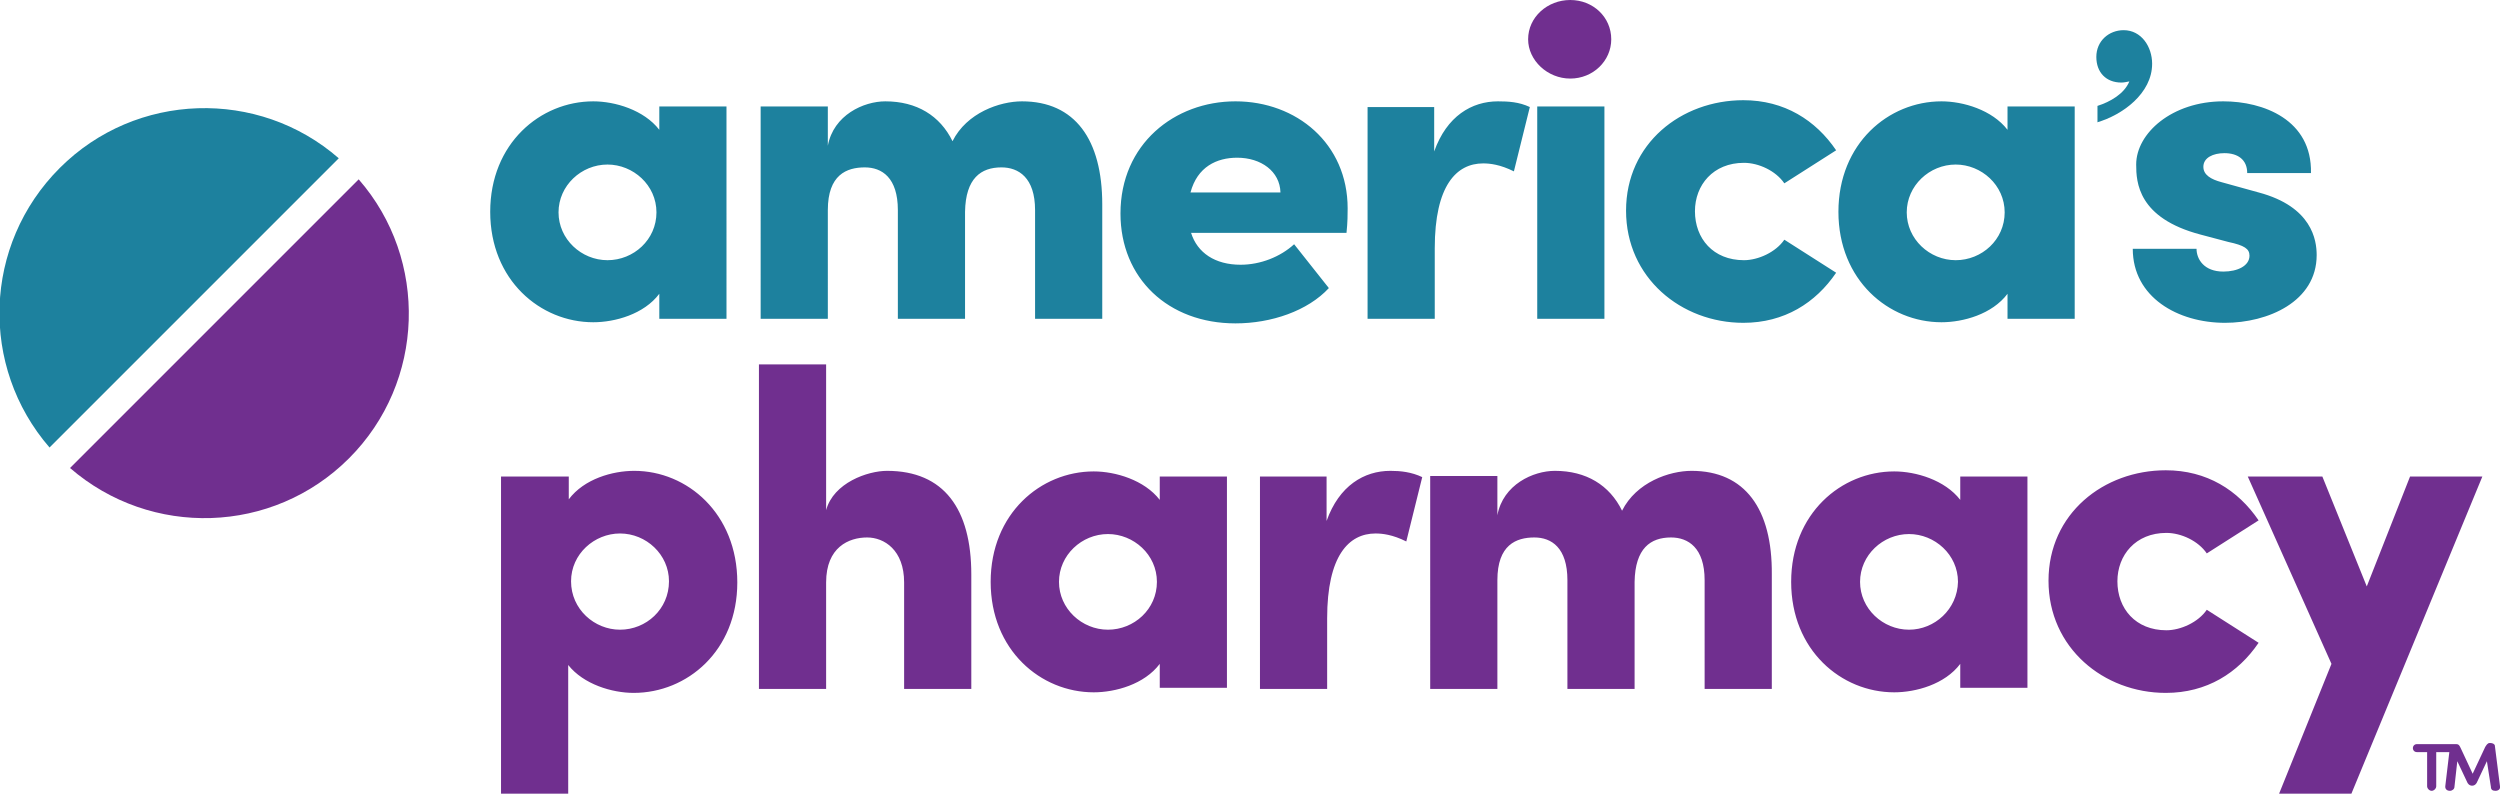
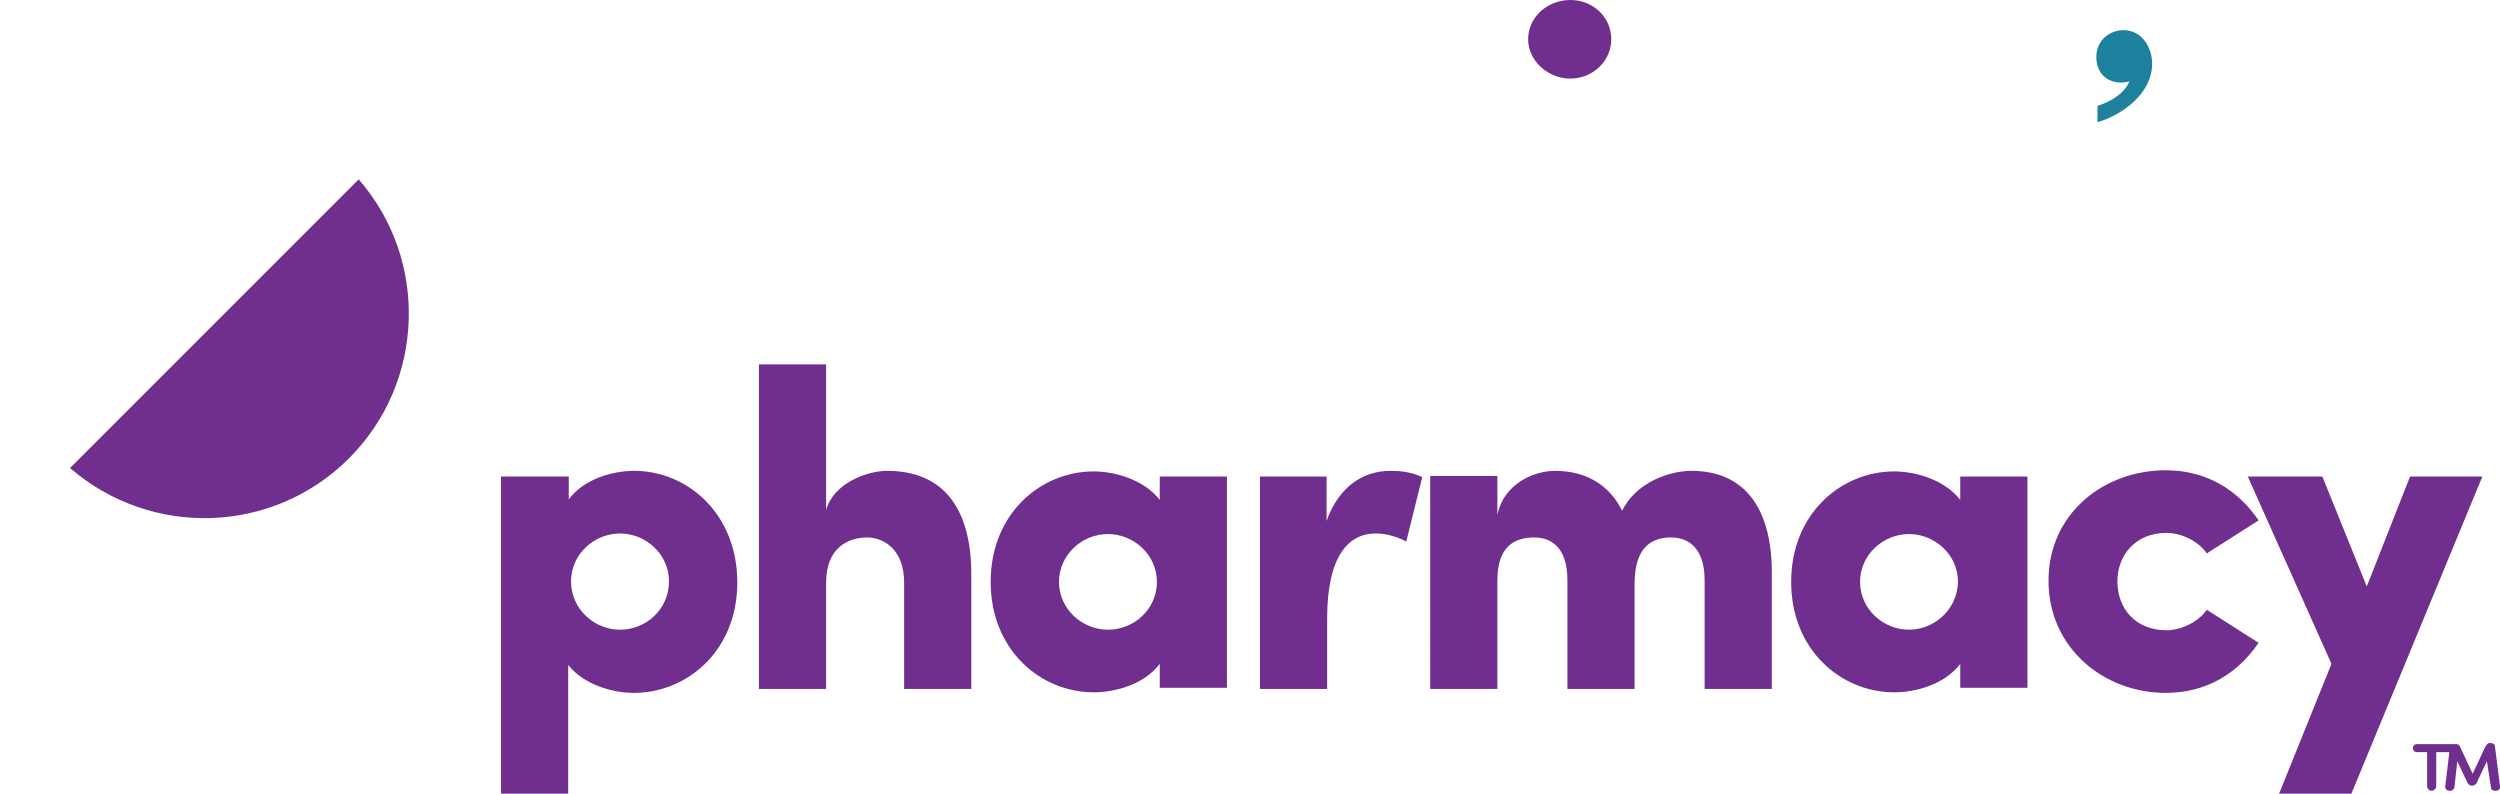
<svg xmlns="http://www.w3.org/2000/svg" version="1.1" id="Layer_1" x="0px" y="0px" viewBox="0 0 439.1 139.4" style="enable-background:new 0 0 439.1 139.4;" xml:space="preserve">
  <style type="text/css">
	.st0{fill:#1D819E;}
	.st1{fill:#702F8F;}
</style>
  <g>
-     <path class="st0" d="M59.5,27.8c-14.1-12.3-35.6-11.7-49,1.7C-3,43-3.6,64.4,8.7,78.6L59.5,27.8z" />
    <path class="st1" d="M61.3,80.5c13.4-13.4,14-34.9,1.7-49L12.3,82.2C26.5,94.5,47.9,93.9,61.3,80.5" />
-     <path class="st0" d="M390.8,56.7c7.5,0,16.1-3.7,16.1-11.9c0-2.6-0.8-8.5-10.2-11l-6.5-1.8c-1.9-0.5-3.2-1.3-3.2-2.7   c0-1.6,1.7-2.4,3.7-2.4c2.3,0,4,1.1,4,3.5h11.2c0.2-9.4-8.4-12.6-15.4-12.6c-9,0-15.3,5.6-15.3,11.1c0,3.1,0.3,9.4,11.3,12.3   l4.9,1.3c2.8,0.6,3.7,1.2,3.7,2.4c0,1.8-2.1,2.8-4.6,2.8c-3.4,0-4.7-2.2-4.7-4h-11.2C374.6,52.2,382.5,56.7,390.8,56.7 M343.5,45.7   c-4.6,0-8.6-3.7-8.6-8.4s4-8.4,8.6-8.4c4.5,0,8.6,3.6,8.6,8.4C352.1,42.1,348.1,45.7,343.5,45.7 M352.6,18.7v4.1   c-2.7-3.5-7.8-5-11.6-5c-9.3,0-18.1,7.4-18.1,19.4s8.8,19.4,18.1,19.4c3.8,0,8.9-1.4,11.6-5V56h11.8V18.7H352.6z M306.2,56.7   c7.2,0,12.7-3.5,16.3-8.8l-9.1-5.8c-1.5,2.2-4.6,3.6-7.1,3.6c-5.4,0-8.6-3.8-8.6-8.6c0-4.6,3.2-8.5,8.6-8.5c2.6,0,5.6,1.4,7.1,3.6   l9.1-5.8c-3.6-5.3-9.1-8.8-16.3-8.8c-10.9,0-20.6,7.6-20.6,19.4S295.3,56.7,306.2,56.7 M270,56h11.8V18.7H270V56z M263.1,17.8   c-4.6,0-9,2.6-11.2,8.8v-7.8h-11.7V56h11.8V43.6c0-11,3.8-14.9,8.5-14.9c1.2,0,3,0.2,5.4,1.4l2.8-11.3   C266.8,17.9,264.9,17.8,263.1,17.8 M209.1,33.8c1.2-4.5,4.6-6.1,8.2-6.1c4.2,0,7.5,2.4,7.6,6.1H209.1z M236.7,36.6   c0-11.4-9-18.8-19.7-18.8c-10.7,0-20.2,7.5-20.2,19.7c0,11.4,8.4,19.3,20.2,19.3c6.3,0,12.7-2.2,16.4-6.2l-6.1-7.7   c-2.4,2.2-5.9,3.6-9.4,3.6c-4.5,0-7.6-2.1-8.7-5.6h27.3C236.7,39,236.7,37.6,236.7,36.6 M179.5,17.8c-3.9,0-9.7,2-12.2,7   c-2.2-4.5-6.3-7-11.8-7c-3.8,0-9.1,2.4-10.1,7.8v-6.9h-11.8V56h11.8V36.9c0-6.2,3.3-7.5,6.5-7.5c3,0,5.8,1.8,5.8,7.5V56h11.8V37.2   c0.1-5.9,2.8-7.8,6.4-7.8c3,0,5.9,1.8,5.9,7.5V56h11.8V35.9C193.6,24.5,188.8,17.8,179.5,17.8 M106.7,45.7c-4.6,0-8.6-3.7-8.6-8.4   s4-8.4,8.6-8.4c4.5,0,8.6,3.6,8.6,8.4C115.3,42.1,111.3,45.7,106.7,45.7 M115.8,18.7v4.1c-2.7-3.5-7.8-5-11.6-5   c-9.3,0-18.1,7.4-18.1,19.4s8.8,19.4,18.1,19.4c3.8,0,8.9-1.4,11.6-5V56h11.8V18.7H115.8" />
    <path class="st1" d="M423.3,83.7l-7.6,19.3l-7.8-19.3h-13.1l14.7,32.9l-9.2,22.8H413l23-55.7H423.3z M380.4,121.7   c7.2,0,12.7-3.5,16.3-8.8l-9.1-5.8c-1.5,2.2-4.6,3.6-7.1,3.6c-5.4,0-8.6-3.8-8.6-8.6c0-4.6,3.2-8.5,8.6-8.5c2.6,0,5.6,1.4,7.1,3.6   l9.1-5.8c-3.6-5.3-9.1-8.8-16.3-8.8c-10.9,0-20.6,7.6-20.6,19.4S369.5,121.7,380.4,121.7 M335.3,110.6c-4.6,0-8.6-3.7-8.6-8.4   s4-8.4,8.6-8.4c4.5,0,8.6,3.6,8.6,8.4C343.8,107,339.8,110.6,335.3,110.6 M344.3,83.7v4.1c-2.7-3.5-7.8-5-11.6-5   c-9.3,0-18.1,7.4-18.1,19.4s8.8,19.4,18.1,19.4c3.8,0,8.9-1.4,11.6-5v4.2h11.8V83.7H344.3z M297.1,82.7c-3.9,0-9.7,2-12.2,7   c-2.2-4.5-6.3-7-11.8-7c-3.8,0-9.1,2.4-10.1,7.8v-6.9h-11.8V121H263v-19.1c0-6.2,3.3-7.5,6.5-7.5c3,0,5.8,1.8,5.8,7.5V121h11.8   v-18.8c0.1-5.9,2.8-7.8,6.4-7.8c3,0,5.9,1.8,5.9,7.5V121h11.8v-20.1C311.3,89.4,306.5,82.7,297.1,82.7 M244.2,82.7   c-4.6,0-9,2.6-11.2,8.8v-7.8h-11.7V121h11.8v-12.4c0-11,3.8-14.9,8.5-14.9c1.2,0,3,0.2,5.4,1.4l2.8-11.3   C247.9,82.9,246,82.7,244.2,82.7 M194.6,110.6c-4.6,0-8.6-3.7-8.6-8.4s4-8.4,8.6-8.4c4.5,0,8.6,3.6,8.6,8.4   C203.2,107,199.2,110.6,194.6,110.6 M203.7,83.7v4.1c-2.7-3.5-7.8-5-11.6-5c-9.3,0-18.1,7.4-18.1,19.4s8.8,19.4,18.1,19.4   c3.8,0,8.9-1.4,11.6-5v4.2h11.8V83.7H203.7z M155.8,82.7c-3.4,0-9.4,2.1-10.7,6.9V64h-11.8v57h11.8v-18.7c0-6.2,4-7.9,7.2-7.9   c3,0,6.5,2.2,6.5,7.9V121h11.8v-20.1C170.6,89.4,165.8,82.7,155.8,82.7 M108.9,110.6c-4.5,0-8.6-3.6-8.6-8.5c0-4.8,4.1-8.4,8.6-8.4   c4.6,0,8.6,3.7,8.6,8.4C117.5,107,113.5,110.6,108.9,110.6 M111.4,82.7c-3.8,0-8.8,1.4-11.5,5v-4H88v55.7h11.8v-22.6   c2.7,3.4,7.7,4.9,11.5,4.9c9.4,0,18.2-7.4,18.2-19.4C129.5,90.2,120.7,82.7,111.4,82.7" />
    <path class="st1" d="M437.5,138.2c0,0.5,0.3,0.7,0.8,0.7c0.5,0,0.9-0.3,0.8-0.8l-0.9-7.1c0-0.3-0.4-0.5-0.8-0.5h-0.1   c-0.4,0-0.6,0.4-0.8,0.7l-2.2,4.7l-2.1-4.5c-0.2-0.4-0.3-0.7-0.8-0.7h-6.9c-0.4,0-0.7,0.3-0.7,0.7c0,0.4,0.3,0.7,0.7,0.7h1.8v6   c0,0.4,0.4,0.8,0.8,0.8c0.4,0,0.8-0.4,0.8-0.8v-6h2.3l-0.7,5.9c-0.1,0.6,0.3,0.9,0.8,0.9c0.4,0,0.8-0.3,0.8-0.7l0.5-4.5l1.7,3.6   c0.1,0.3,0.4,0.7,0.9,0.7c0.5,0,0.8-0.4,0.9-0.7l1.7-3.6L437.5,138.2z" />
    <path class="st1" d="M275.8,13.8c4,0,7.2-3.1,7.2-6.9c0-3.9-3.2-6.9-7.2-6.9s-7.4,3-7.4,6.9C268.4,10.6,271.8,13.8,275.8,13.8" />
    <path class="st0" d="M368.3,21.5c4.5-1.3,9.7-5.1,9.7-10.3c0-3-1.9-5.9-5-5.9c-2.6,0-4.8,1.9-4.8,4.7c0,2.7,1.7,4.5,4.4,4.5   c0.4,0,0.9-0.1,1.4-0.2c-0.9,2.2-3.4,3.6-5.6,4.3V21.5z" />
  </g>
</svg>